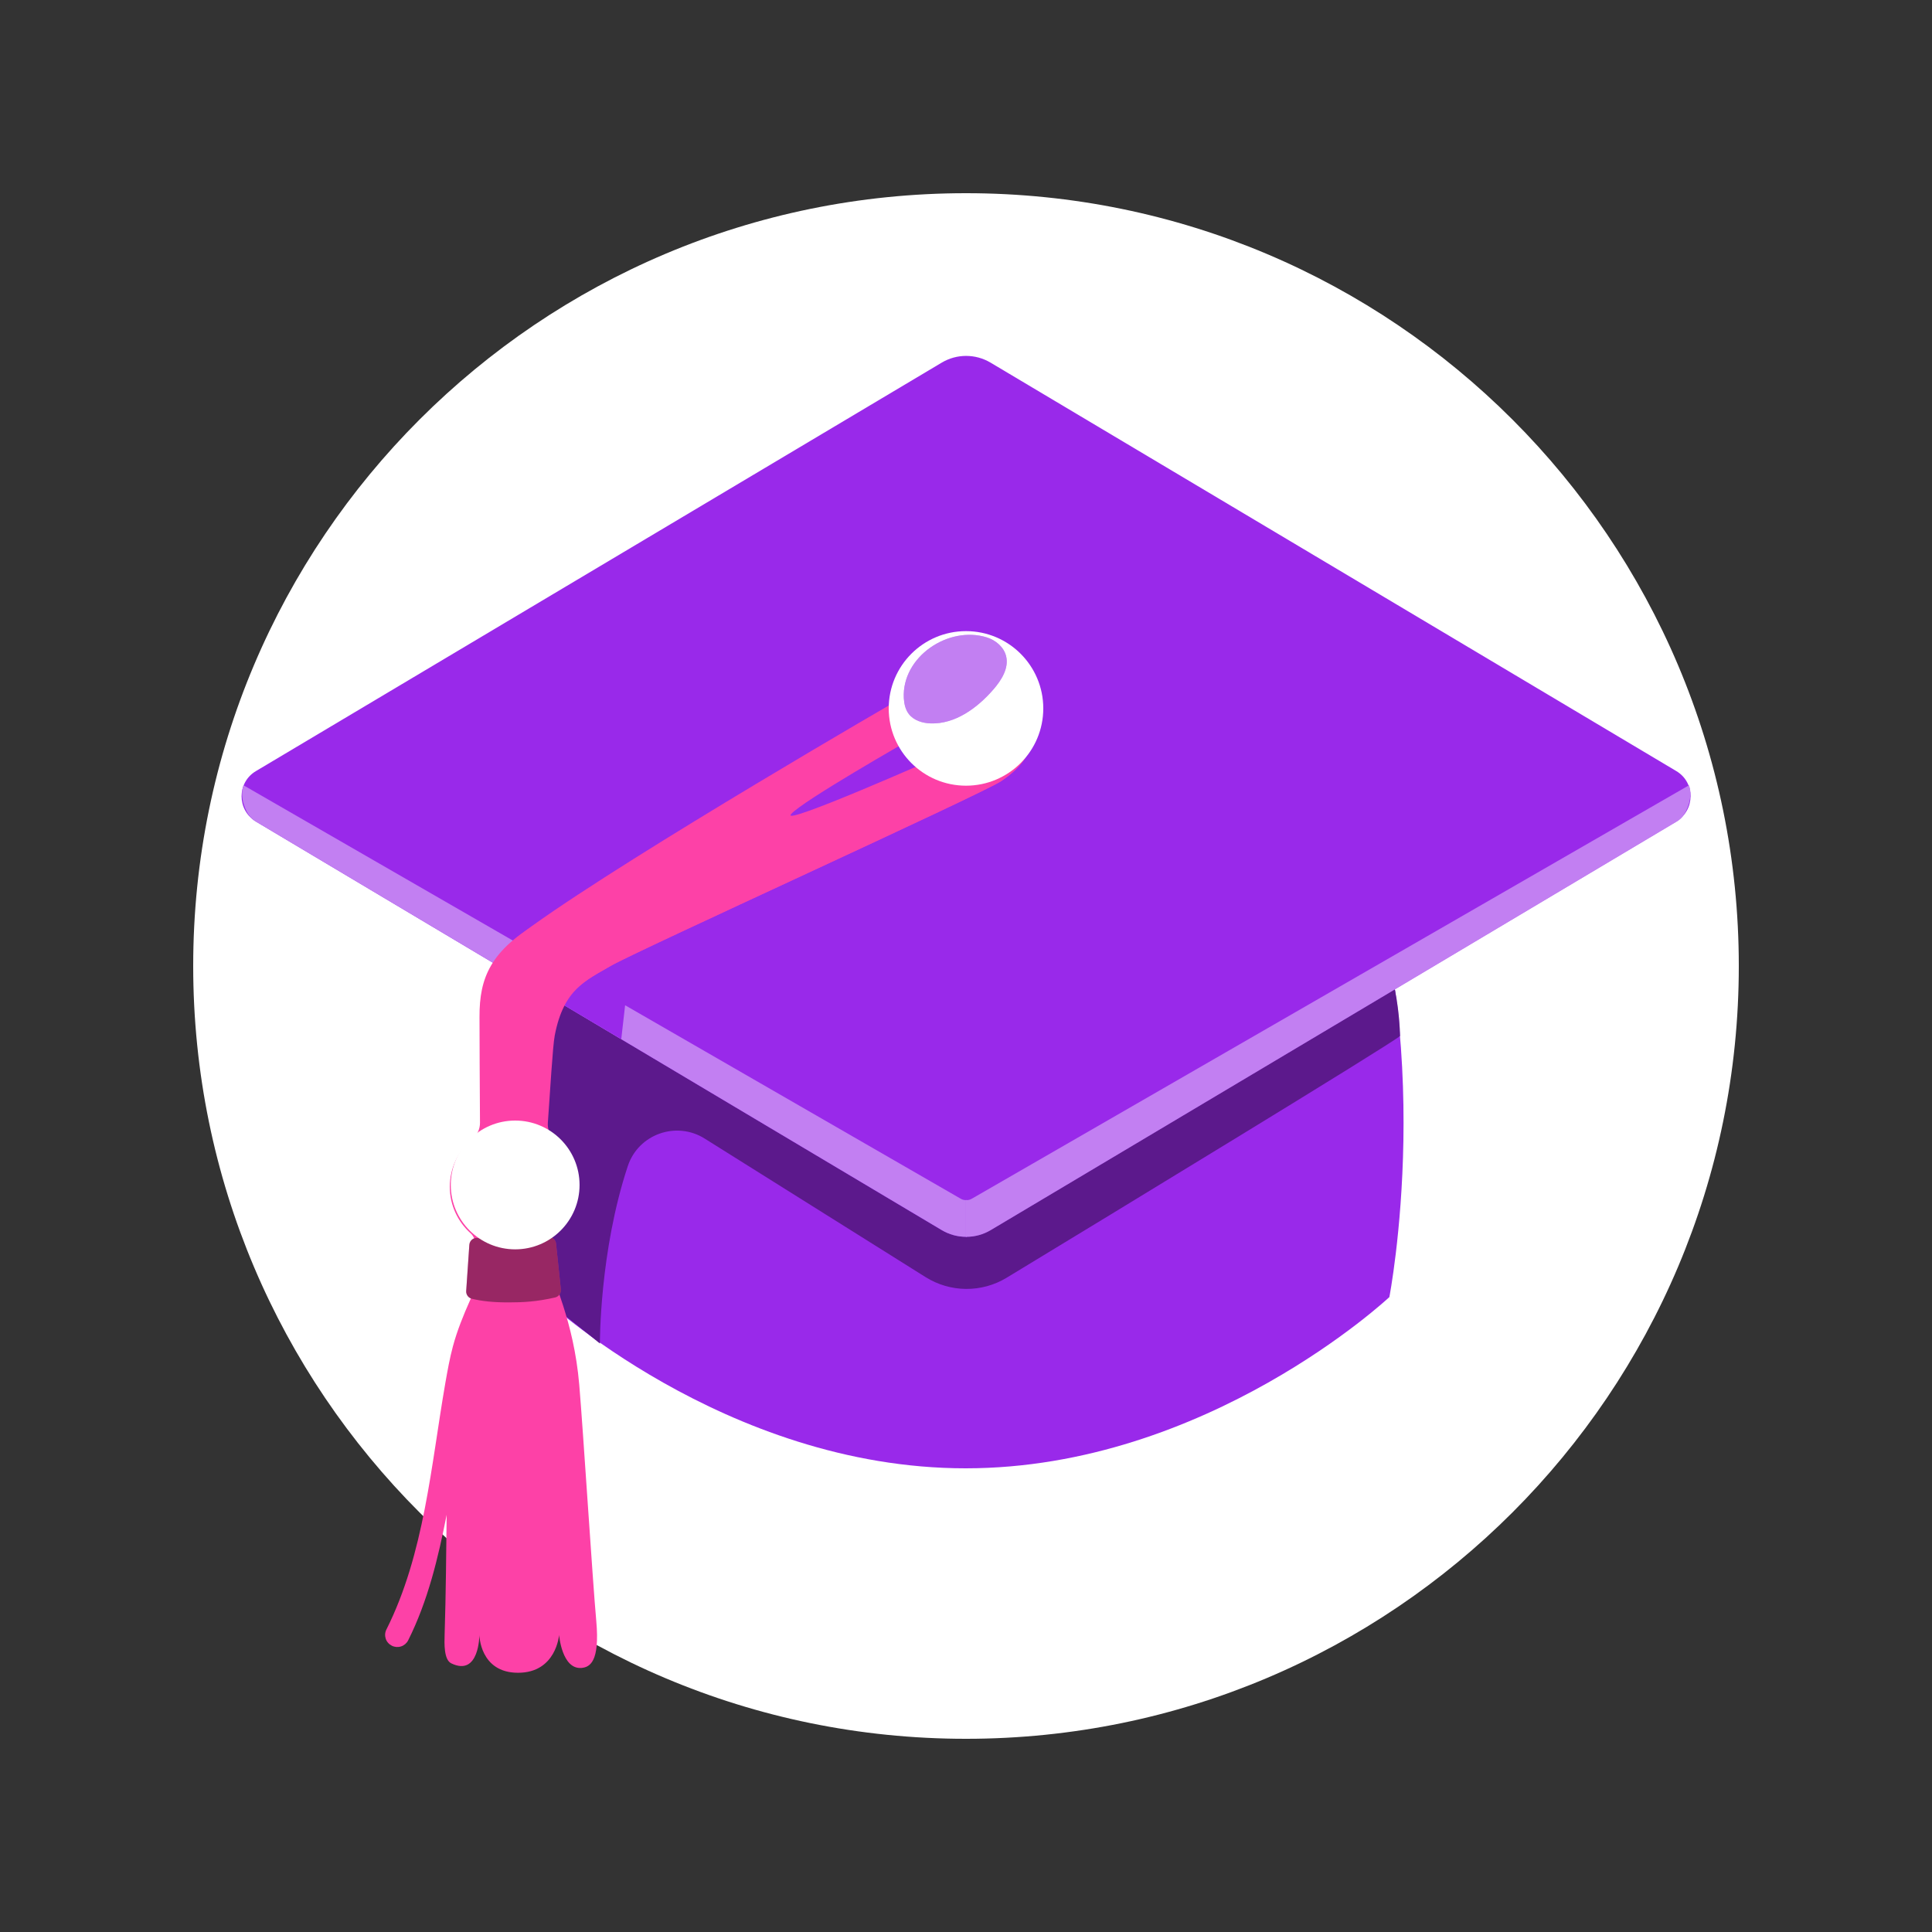
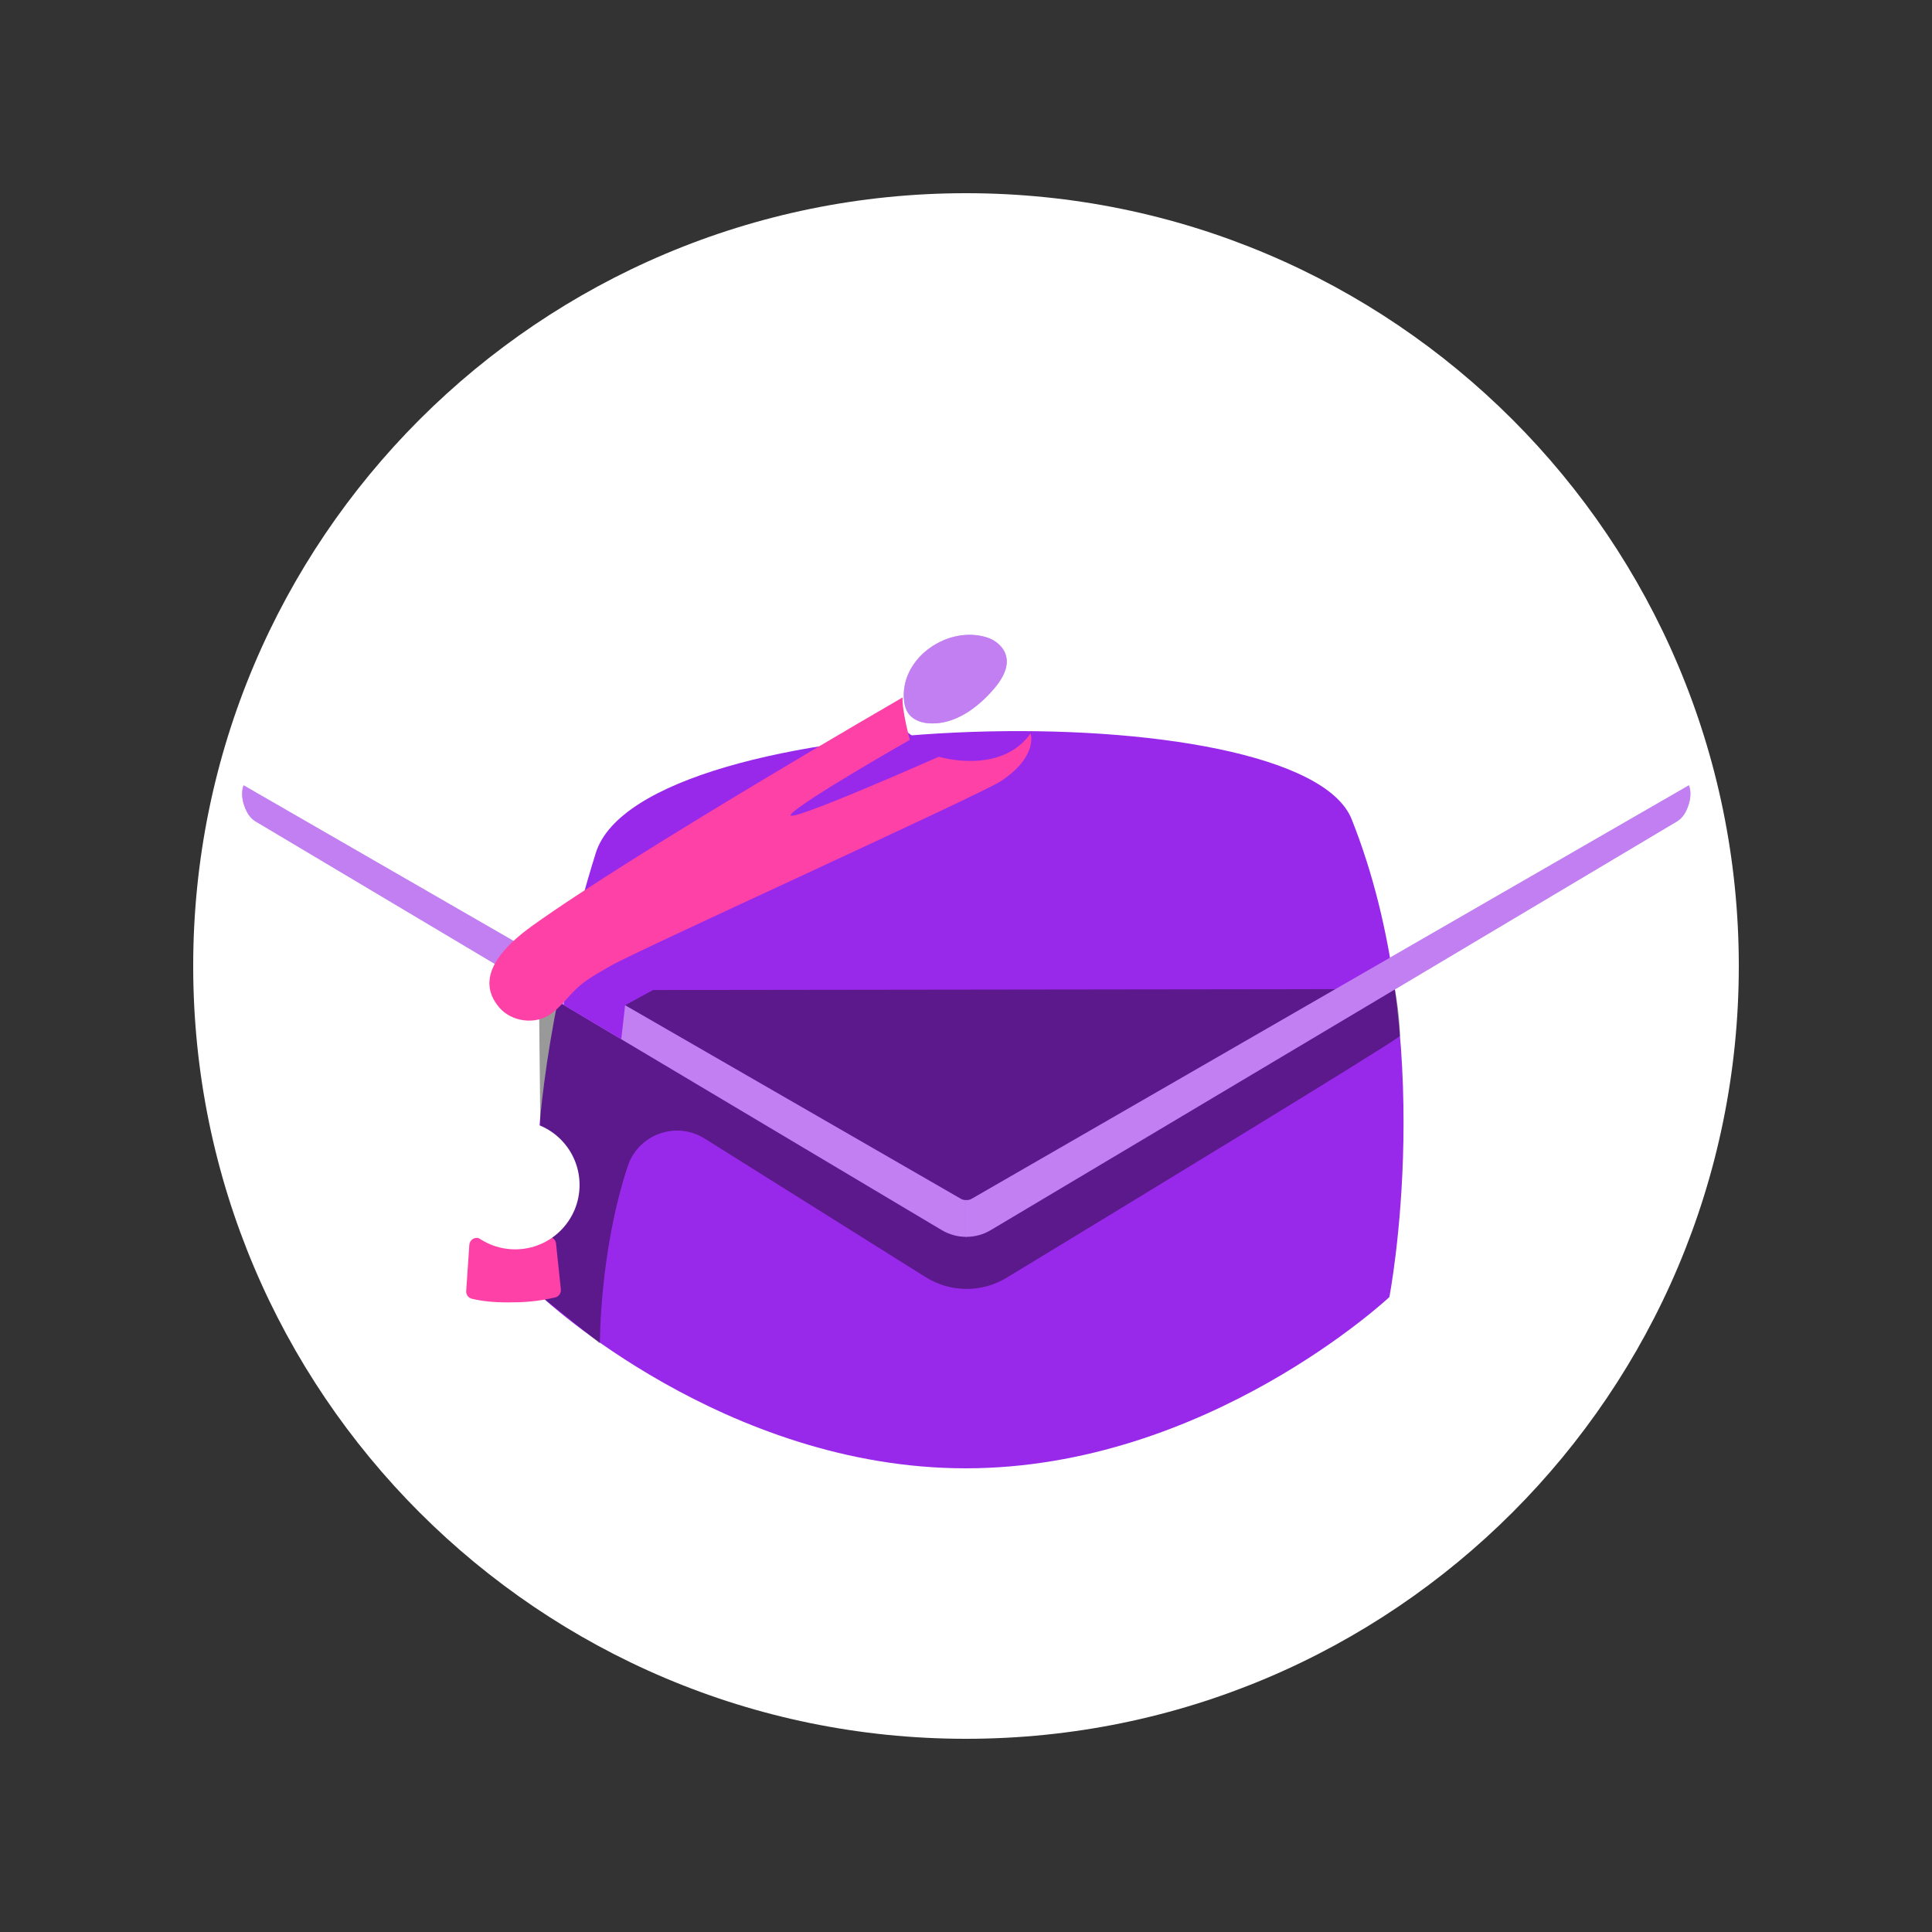
<svg xmlns="http://www.w3.org/2000/svg" width="100" height="100" viewBox="0 0 100 100" fill="none">
  <rect x="0" y="0" width="100" height="100" fill="#333333" stroke="none" />
  <path d="M10 50C10 27.909 27.909 10 50 10V10C72.091 10 90 27.909 90 50V50C90 72.091 72.091 90 50 90V90C27.909 90 10 72.091 10 50V50Z" fill="white" />
  <path d="M71.913 67.137C71.913 67.137 62.469 76 49.982 76C37.495 76 28.057 67.137 28.057 67.137C28.057 67.137 26.301 58.706 30.838 44.15C33.232 36.475 67.294 35.694 69.963 42.406C74.501 53.8 71.913 67.137 71.913 67.137Z" fill="#9929EA" />
-   <path d="M28.057 67.137L31.051 69.537C31.051 69.537 31.026 64.787 32.495 60.356C33.044 58.7 35.007 58.006 36.482 58.937L47.913 66.106C48.54 66.498 49.263 66.709 50.003 66.714C50.742 66.72 51.468 66.52 52.101 66.137C57.563 62.825 71.813 54.156 72.463 53.625C72.463 53.625 72.463 52.556 72.195 51.193L27.895 51.25L28.057 67.137Z" fill="#9929EA" />
  <path d="M28.057 67.137L31.051 69.537C31.051 69.537 31.026 64.787 32.495 60.356C33.044 58.7 35.007 58.006 36.482 58.937L47.913 66.106C48.54 66.498 49.263 66.709 50.003 66.714C50.742 66.72 51.468 66.52 52.101 66.137C57.563 62.825 71.813 54.156 72.463 53.625C72.463 53.625 72.463 52.556 72.195 51.193L27.895 51.25L28.057 67.137Z" fill="black" fill-opacity="0.4" />
-   <path d="M86.757 42.519L51.257 63.663C50.482 64.125 49.513 64.125 48.732 63.663L13.245 42.519C12.257 41.931 12.257 40.5 13.245 39.913L48.745 18.769C49.52 18.306 50.488 18.306 51.27 18.769L86.769 39.913C87.751 40.5 87.751 41.931 86.757 42.519Z" fill="#9929EA" />
  <path d="M50.024 62.112C50.018 62.112 50.006 62.118 49.999 62.118C49.899 62.118 49.799 62.093 49.712 62.037L12.612 40.65C12.612 40.65 12.431 40.993 12.612 41.612C12.799 42.231 13.087 42.431 13.243 42.525L48.743 63.668C49.131 63.9 49.568 64.018 50.006 64.018H50.031V62.112H50.024Z" fill="#9929EA" />
  <path d="M50.024 62.112C50.018 62.112 50.006 62.118 49.999 62.118C49.899 62.118 49.799 62.093 49.712 62.037L12.612 40.65C12.612 40.65 12.431 40.993 12.612 41.612C12.799 42.231 13.087 42.431 13.243 42.525L48.743 63.668C49.131 63.9 49.568 64.018 50.006 64.018H50.031V62.112H50.024Z" fill="white" fill-opacity="0.4" />
  <path d="M50.002 62.112C50.009 62.112 50.021 62.118 50.027 62.118C50.127 62.118 50.227 62.093 50.315 62.037L87.415 40.65C87.415 40.65 87.596 40.993 87.415 41.612C87.227 42.231 86.94 42.431 86.784 42.525L51.284 63.668C50.896 63.9 50.459 64.018 50.021 64.018H49.996V62.112H50.002Z" fill="#9929EA" />
  <path d="M50.002 62.112C50.009 62.112 50.021 62.118 50.027 62.118C50.127 62.118 50.227 62.093 50.315 62.037L87.415 40.65C87.415 40.65 87.596 40.993 87.415 41.612C87.227 42.231 86.94 42.431 86.784 42.525L51.284 63.668C50.896 63.9 50.459 64.018 50.021 64.018H49.996V62.112H50.002Z" fill="white" fill-opacity="0.4" />
  <path d="M32.156 53.788L32.356 52.031C32.356 52.031 47.675 43.7 49.188 42.825C50.7 41.95 52.288 40.975 52.994 40.194C54.244 38.819 53.344 37.956 53.344 37.956C53.344 37.956 52.356 39.556 50 39.275C48.65 39.112 46.894 38.019 46.6 37.506C46.306 36.994 29.306 49.944 29.306 49.944L29.188 52.025L32.156 53.788Z" fill="#9929EA" />
-   <path d="M53.344 37.963C51.707 40.25 48.932 39.25 48.932 39.25C48.932 39.25 40.238 43.419 39.913 42.788C39.588 42.157 47.094 38.294 47.094 38.294C47.094 38.294 46.675 36.757 46.719 36.1C46.719 36.1 33.144 44.738 28.05 47.644C25.382 49.169 24.813 50.607 24.819 52.632C24.819 53.519 24.832 56.4 24.844 58.119C24.844 58.438 24.707 58.738 24.463 58.938C24.094 59.24 23.796 59.621 23.592 60.052C23.388 60.483 23.282 60.954 23.282 61.432C23.282 62.388 23.7 63.244 24.363 63.838C24.719 64.157 24.644 64.844 24.675 65.288C24.738 66.138 24.675 66.525 24.325 67.313C23.982 68.082 23.663 68.869 23.444 69.682C23.275 70.307 23.163 70.95 23.05 71.588C22.307 75.857 21.969 80.419 20 84.344C19.963 84.417 19.941 84.497 19.935 84.579C19.929 84.661 19.94 84.744 19.966 84.822C19.992 84.9 20.033 84.972 20.088 85.033C20.142 85.095 20.208 85.145 20.282 85.182C20.43 85.257 20.602 85.27 20.76 85.218C20.918 85.167 21.049 85.055 21.125 84.907C22.15 82.863 22.682 80.625 23.119 78.407C23.094 80.413 23.082 82.438 23.013 84.625C23 85.05 22.969 85.907 23.357 86.094C24.813 86.8 24.813 84.625 24.813 84.625C24.813 84.625 24.832 86.582 26.813 86.582C28.794 86.582 28.938 84.625 28.938 84.625C28.938 84.625 29.082 86.419 30.1 86.332C30.513 86.294 31.057 86.044 30.863 83.9C30.669 81.763 30.188 74.1 29.982 71.675C29.694 68.319 28.594 66.325 28.369 65.138C28.288 64.688 28.282 64.219 28.638 63.925C29 63.628 29.294 63.256 29.498 62.834C29.702 62.412 29.812 61.95 29.82 61.482C29.827 61.013 29.733 60.548 29.543 60.12C29.353 59.691 29.072 59.309 28.719 59C28.594 58.891 28.496 58.754 28.433 58.599C28.37 58.445 28.344 58.279 28.357 58.113C28.475 56.494 28.607 54.144 28.713 53.6C29.175 51.157 30.382 50.719 31.619 49.994C32.857 49.263 50.782 41.125 51.825 40.432C53.757 39.138 53.344 37.963 53.344 37.963Z" fill="#FD41A7" />
  <path d="M53.343 37.963C51.8 40.144 48.593 39.169 48.593 39.169C48.593 39.169 40.4 42.8 40.943 42.144C41.481 41.488 47.093 38.294 47.093 38.294C47.093 38.294 46.675 36.757 46.718 36.1C46.718 36.1 32.906 44.082 27.55 47.919C26.168 48.913 24.456 50.538 25.85 52.157C26.493 52.9 27.737 53.057 28.531 52.469C29.012 52.119 29.387 51.607 29.812 51.2C30.337 50.688 30.975 50.363 31.6 49.994C32.837 49.263 50.762 41.125 51.806 40.432C53.756 39.138 53.343 37.963 53.343 37.963Z" fill="#FD41A7" />
  <path d="M26.317 67.412C25.492 67.412 24.936 67.344 24.43 67.225C24.34 67.204 24.26 67.152 24.205 67.077C24.15 67.003 24.123 66.911 24.13 66.819L24.293 64.431C24.311 64.188 24.543 64.019 24.78 64.088C25.343 64.25 26.468 64.412 28.305 64.025C28.53 63.975 28.755 64.131 28.78 64.362L29.03 66.737C29.049 66.931 28.924 67.112 28.736 67.156C27.78 67.375 27.086 67.412 26.317 67.412Z" fill="#FD41A7" />
-   <path d="M26.317 67.412C25.492 67.412 24.936 67.344 24.43 67.225C24.34 67.204 24.26 67.152 24.205 67.077C24.15 67.003 24.123 66.911 24.13 66.819L24.293 64.431C24.311 64.188 24.543 64.019 24.78 64.088C25.343 64.25 26.468 64.412 28.305 64.025C28.53 63.975 28.755 64.131 28.78 64.362L29.03 66.737C29.049 66.931 28.924 67.112 28.736 67.156C27.78 67.375 27.086 67.412 26.317 67.412Z" fill="black" fill-opacity="0.4" />
-   <circle cx="50" cy="36.667" r="4" fill="white" />
  <path d="M51.081 32.993C51.537 33.137 51.956 33.487 52.075 33.956C52.231 34.581 51.837 35.206 51.412 35.693C50.581 36.65 49.437 37.487 48.169 37.443C47.75 37.431 47.3 37.293 47.044 36.962C46.862 36.731 46.8 36.431 46.781 36.137C46.669 33.993 49.094 32.368 51.081 32.993Z" fill="#9929EA" />
  <path d="M51.081 32.993C51.537 33.137 51.956 33.487 52.075 33.956C52.231 34.581 51.837 35.206 51.412 35.693C50.581 36.65 49.437 37.487 48.169 37.443C47.75 37.431 47.3 37.293 47.044 36.962C46.862 36.731 46.8 36.431 46.781 36.137C46.669 33.993 49.094 32.368 51.081 32.993Z" fill="white" fill-opacity="0.4" />
  <circle cx="26.665" cy="61.333" r="3.333" fill="white" />
</svg>